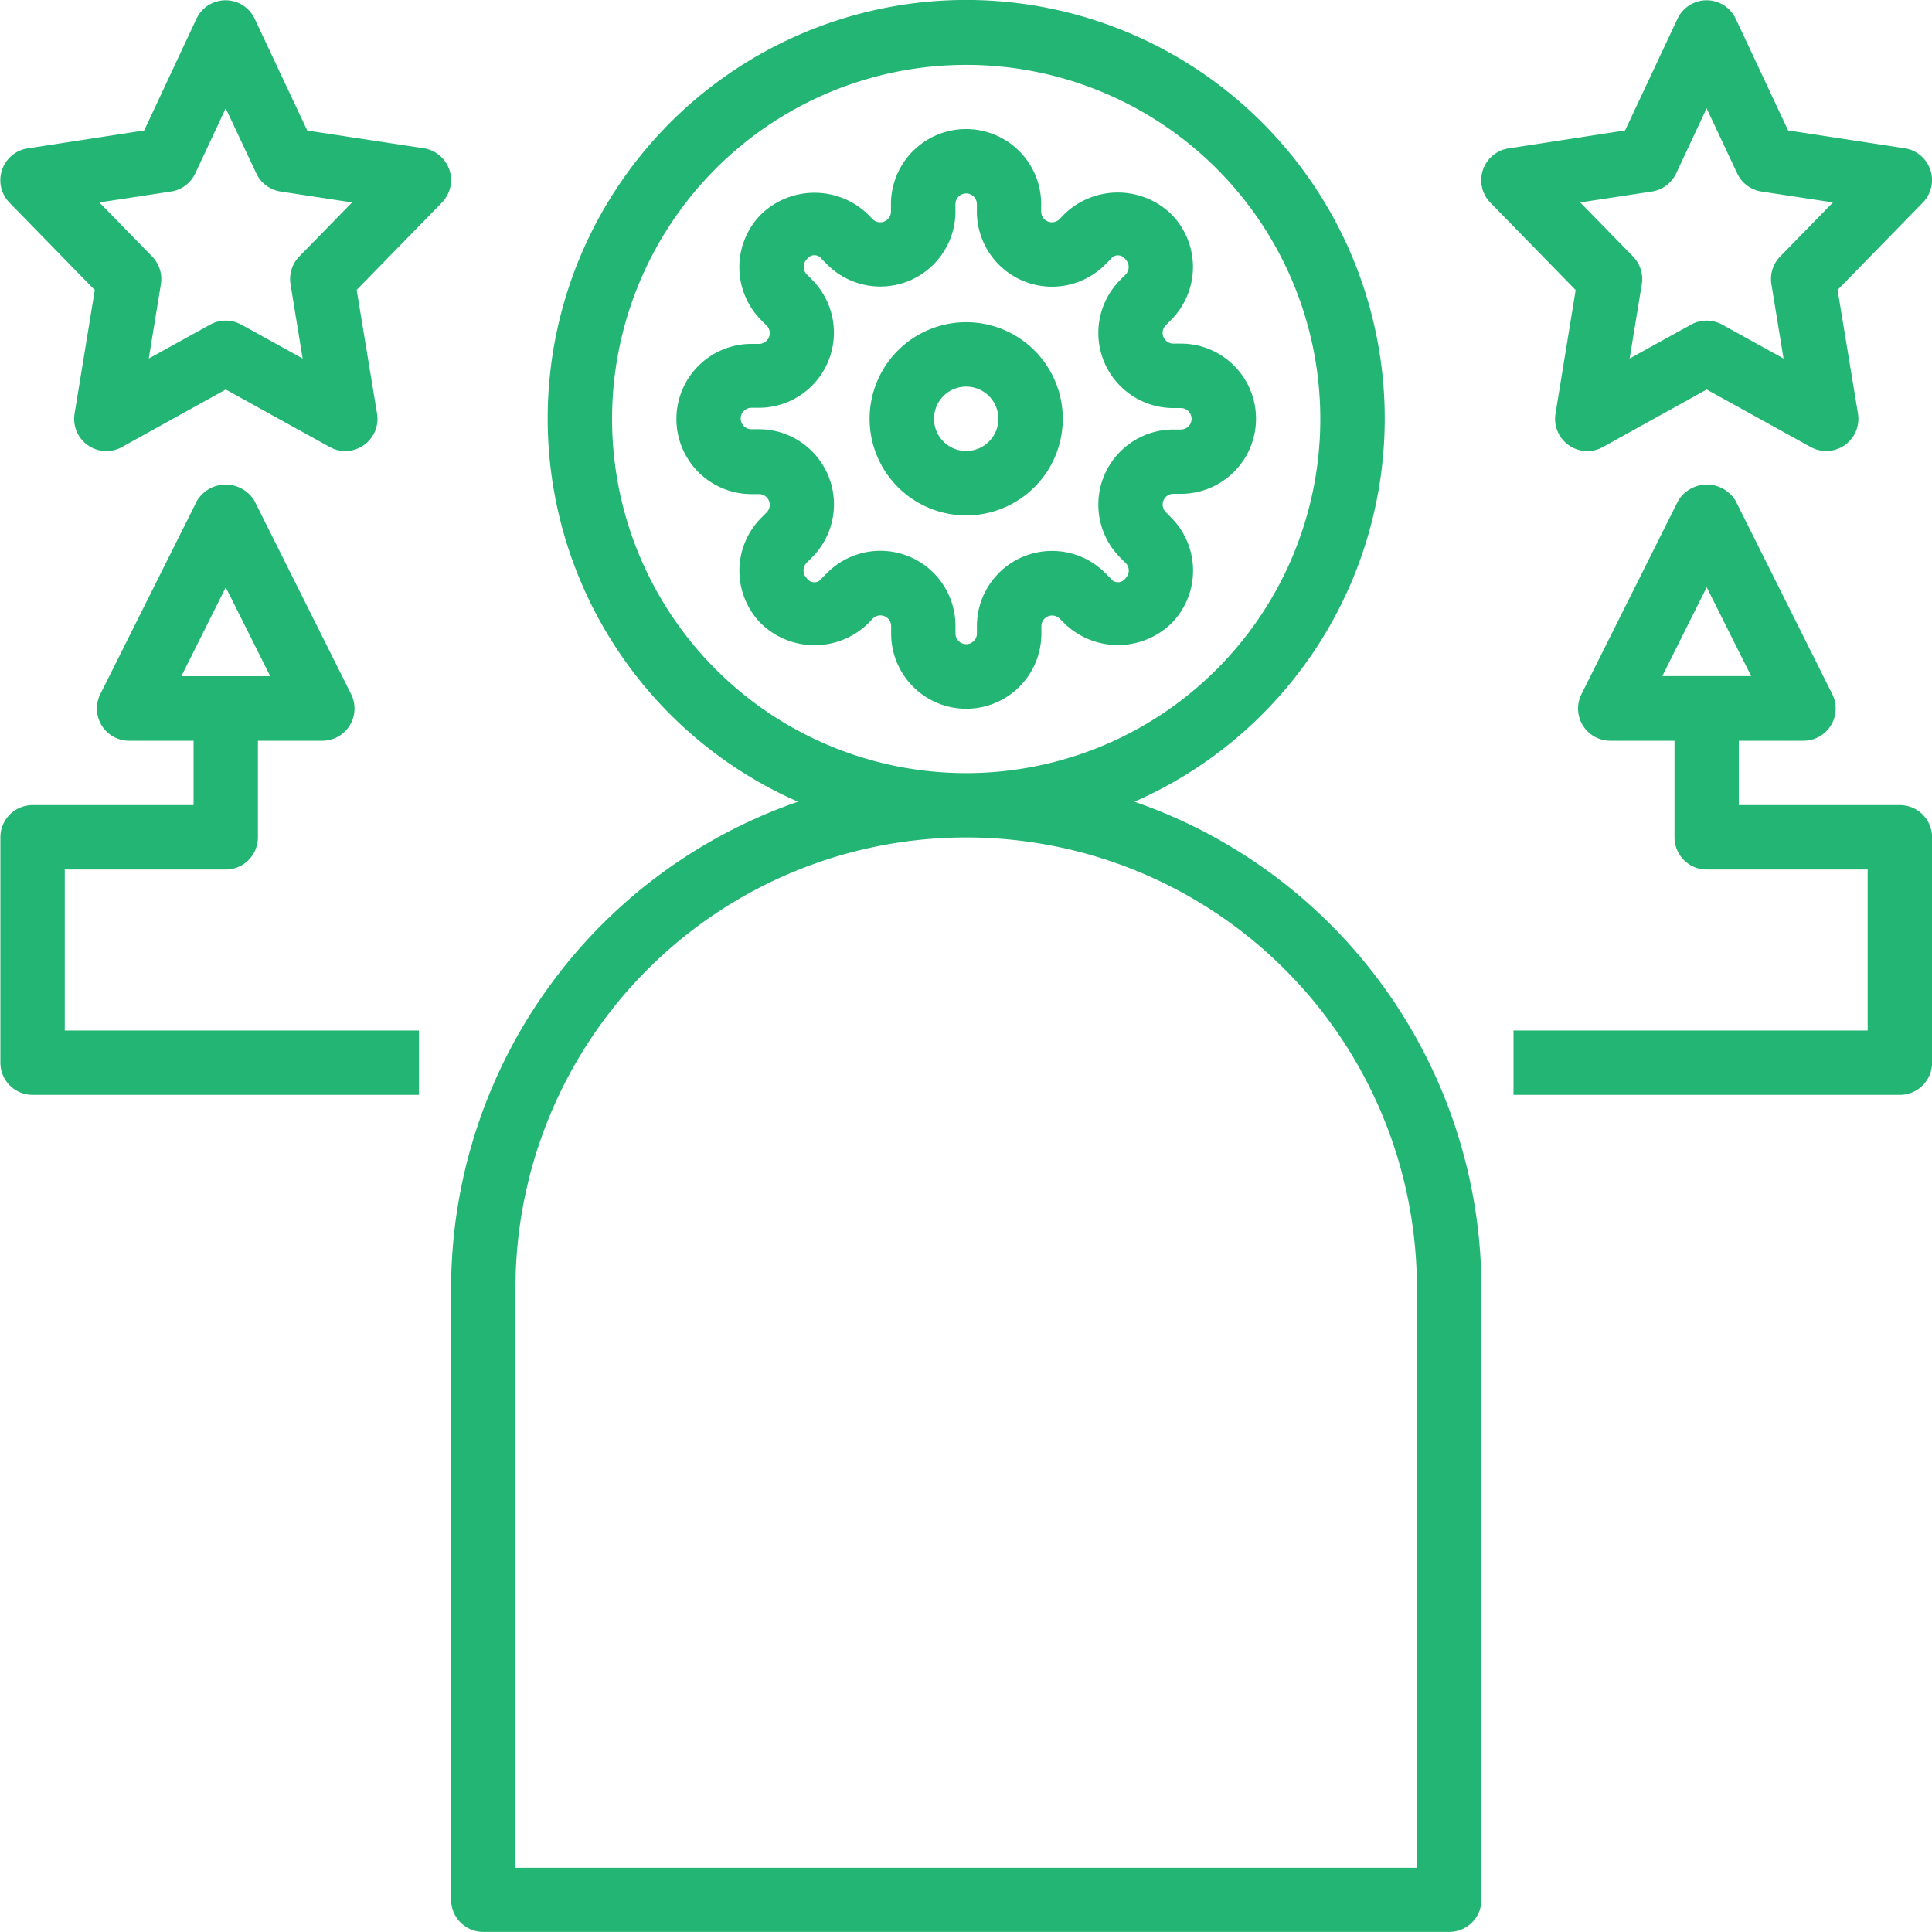
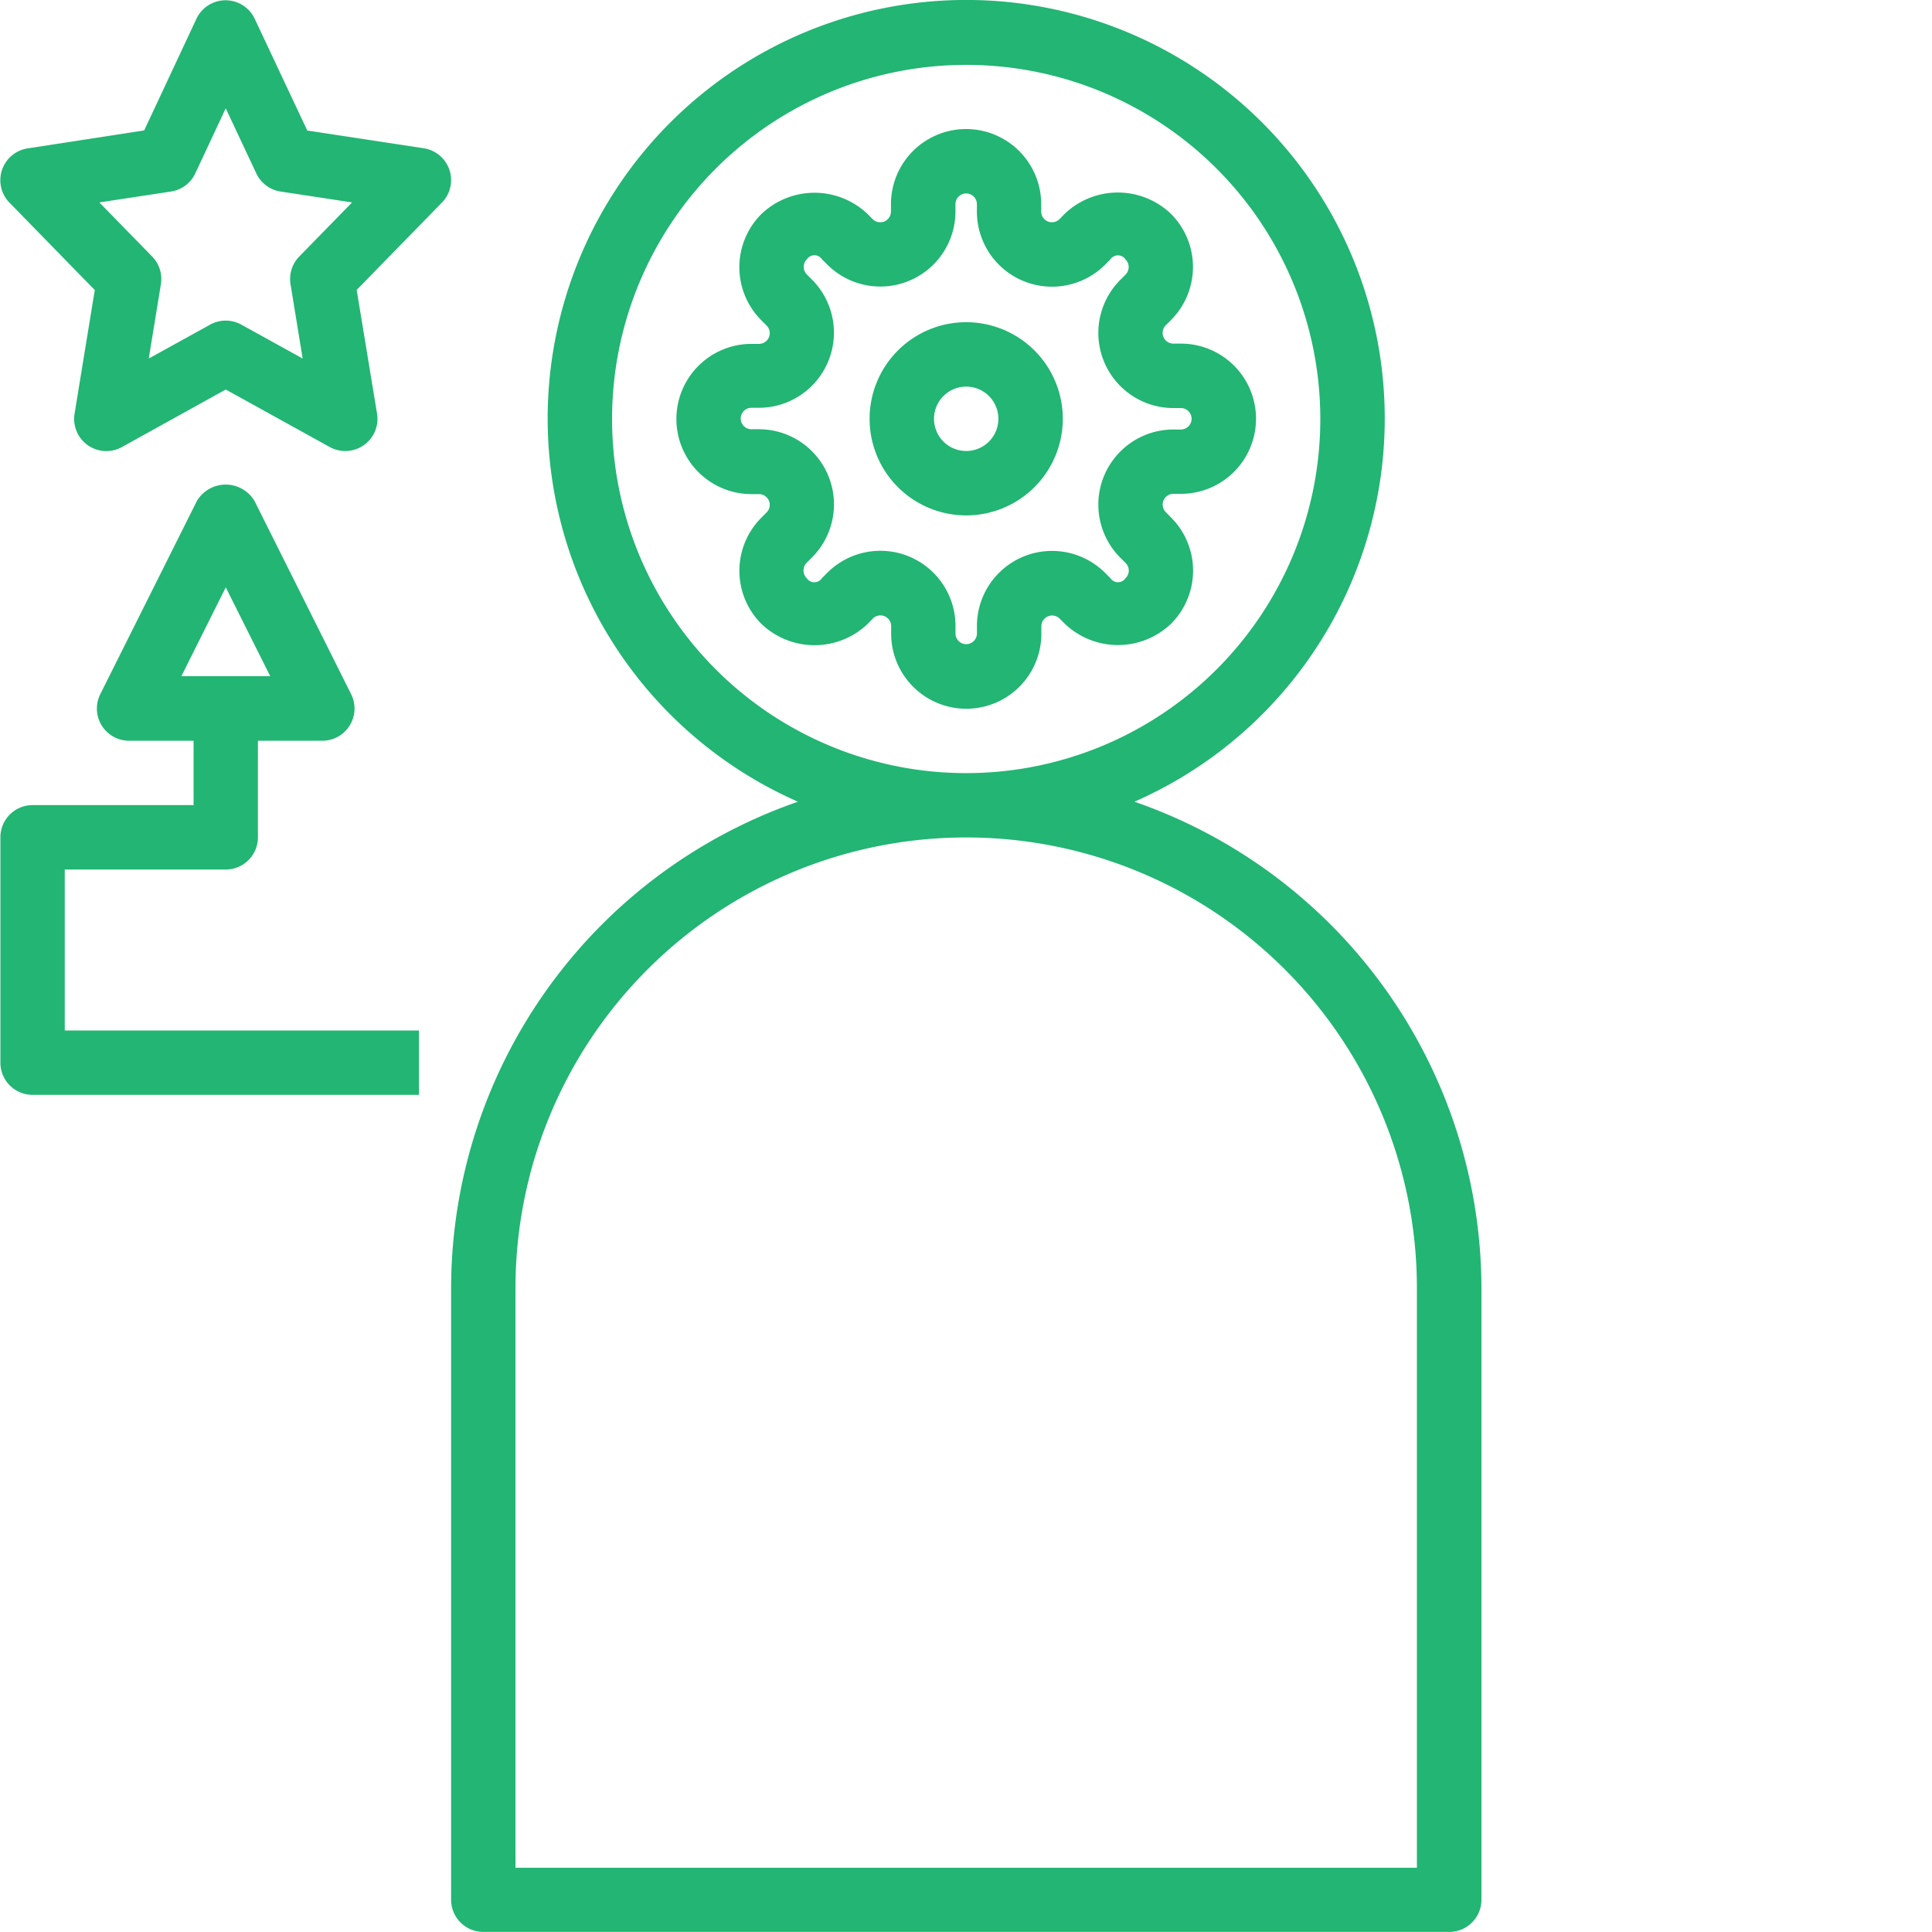
<svg xmlns="http://www.w3.org/2000/svg" width="50.002" height="50" viewBox="0 0 50.002 50">
  <g id="Experience" transform="translate(-171 -163)">
    <rect id="Rectangle_27" data-name="Rectangle 27" width="50" height="50" transform="translate(171 163)" fill="#c8c8c8" opacity="0" />
    <g id="noun_experience_2805629" transform="translate(169.01 161.009)">
      <path id="Path_1404" data-name="Path 1404" d="M35.665,15.915a.278.278,0,0,1,.2-.474h.191a1.944,1.944,0,1,0,0-3.888h-.191a.278.278,0,0,1-.2-.475l.133-.134a1.943,1.943,0,0,0,0-2.75,1.99,1.99,0,0,0-2.75,0l-.134.138a.278.278,0,0,1-.474-.2V7.944a1.944,1.944,0,1,0-3.888,0v.191a.278.278,0,0,1-.471.2L27.948,8.2a1.99,1.99,0,0,0-2.75,0,1.944,1.944,0,0,0,0,2.75l.136.136a.278.278,0,0,1-.2.474h-.191a1.944,1.944,0,1,0,0,3.888h.191a.278.278,0,0,1,.2.474l-.135.135a1.944,1.944,0,0,0,0,2.75,1.99,1.99,0,0,0,2.75,0l.134-.139a.278.278,0,0,1,.474.2v.191a1.944,1.944,0,1,0,3.888,0v-.191a.278.278,0,0,1,.471-.2l.135.135a1.99,1.99,0,0,0,2.75,0,1.944,1.944,0,0,0,0-2.75Zm-1.042,1.708a.234.234,0,0,1-.392,0l-.135-.135a1.944,1.944,0,0,0-3.319,1.375v.191a.277.277,0,1,1-.555,0v-.191A1.944,1.944,0,0,0,26.9,17.488l-.135.135a.234.234,0,0,1-.393,0,.272.272,0,0,1-.083-.2.277.277,0,0,1,.083-.2l.135-.135a1.944,1.944,0,0,0-1.375-3.319h-.191a.277.277,0,1,1,0-.555h.191A1.944,1.944,0,0,0,26.511,9.9l-.136-.137a.277.277,0,0,1,0-.392.235.235,0,0,1,.392,0l.135.135a1.944,1.944,0,0,0,3.319-1.375V7.944a.277.277,0,1,1,.555,0v.191a1.944,1.944,0,0,0,3.319,1.375l.135-.135a.235.235,0,0,1,.393,0,.277.277,0,0,1,0,.392l-.134.135a1.944,1.944,0,0,0,1.375,3.319h.191a.277.277,0,1,1,0,.555h-.191a1.944,1.944,0,0,0-1.375,3.319l.135.135a.277.277,0,0,1,.083.2A.273.273,0,0,1,34.623,17.623Z" transform="translate(-3.503 -0.669)" fill="#22b573" />
      <path id="Path_1405" data-name="Path 1405" d="M31.5,12A2.5,2.5,0,1,0,34,14.5,2.5,2.5,0,0,0,31.5,12Zm0,3.333a.833.833,0,1,1,.833-.833A.833.833,0,0,1,31.5,15.333Z" transform="translate(-4.504 -1.67)" fill="#22b573" />
      <path id="Path_1406" data-name="Path 1406" d="M16.833,51.991h25a.833.833,0,0,0,.833-.833V35.327A13.344,13.344,0,0,0,33.686,22.74a10.832,10.832,0,1,0-8.709,0A13.344,13.344,0,0,0,16,35.327V51.158A.833.833,0,0,0,16.833,51.991ZM20.166,12.83A9.165,9.165,0,1,1,29.331,22,9.165,9.165,0,0,1,20.166,12.83Zm-2.5,22.5a11.665,11.665,0,0,1,23.33,0v15H17.666Z" transform="translate(-2.335 0)" fill="#22b573" />
      <path id="Path_1407" data-name="Path 1407" d="M4.443,9.5,3.92,12.7a.833.833,0,0,0,1.226.863l2.686-1.489,2.686,1.485a.833.833,0,0,0,1.23-.863l-.527-3.2,2.206-2.26a.833.833,0,0,0-.471-1.406L9.943,5.372,8.582,2.479a.833.833,0,0,0-1.508,0L5.722,5.368l-3.015.465a.833.833,0,0,0-.471,1.406Zm1.973-2.55a.833.833,0,0,0,.628-.47l.788-1.684.791,1.684a.833.833,0,0,0,.628.47l1.851.282-1.367,1.4a.833.833,0,0,0-.226.716l.314,1.924-1.588-.877a.833.833,0,0,0-.807,0l-1.588.877.314-1.924a.833.833,0,0,0-.226-.716l-1.367-1.4Z" transform="translate(0 -0.002)" fill="#22b573" />
-       <path id="Path_1408" data-name="Path 1408" d="M50.443,9.5l-.522,3.2a.833.833,0,0,0,1.226.863l2.686-1.489,2.686,1.485a.833.833,0,0,0,1.23-.863l-.527-3.2,2.206-2.26a.833.833,0,0,0-.471-1.406l-3.015-.461L54.586,2.479a.833.833,0,0,0-1.508,0L51.722,5.368l-3.015.465a.833.833,0,0,0-.471,1.406Zm1.973-2.55a.833.833,0,0,0,.628-.47l.788-1.684.791,1.684a.833.833,0,0,0,.628.47l1.851.282-1.367,1.4a.833.833,0,0,0-.226.716l.314,1.924-1.588-.877a.833.833,0,0,0-.807,0l-1.588.877.314-1.924a.833.833,0,0,0-.226-.716l-1.367-1.4Z" transform="translate(-7.673 -0.002)" fill="#22b573" />
-       <path id="Path_1409" data-name="Path 1409" d="M59,25.339H54.832V23.673H56.5a.833.833,0,0,0,.75-1.206l-2.5-5a.868.868,0,0,0-1.491,0l-2.5,5a.833.833,0,0,0,.742,1.206h1.666v2.5a.833.833,0,0,0,.833.833h4.166v4.166H49v1.666H59a.833.833,0,0,0,.833-.833V26.173A.833.833,0,0,0,59,25.339ZM54,19.7l1.151,2.3h-2.3Z" transform="translate(-7.839 -2.511)" fill="#22b573" />
      <path id="Path_1410" data-name="Path 1410" d="M2.833,32.838h10V31.172H3.666V27.006H7.832a.833.833,0,0,0,.833-.833v-2.5h1.666a.833.833,0,0,0,.746-1.206l-2.5-5a.868.868,0,0,0-1.491,0l-2.5,5a.833.833,0,0,0,.746,1.206H7v1.666H2.833A.833.833,0,0,0,2,26.173v5.832A.833.833,0,0,0,2.833,32.838Zm5-13.135,1.151,2.3h-2.3Z" transform="translate(0 -2.511)" fill="#22b573" />
    </g>
  </g>
</svg>